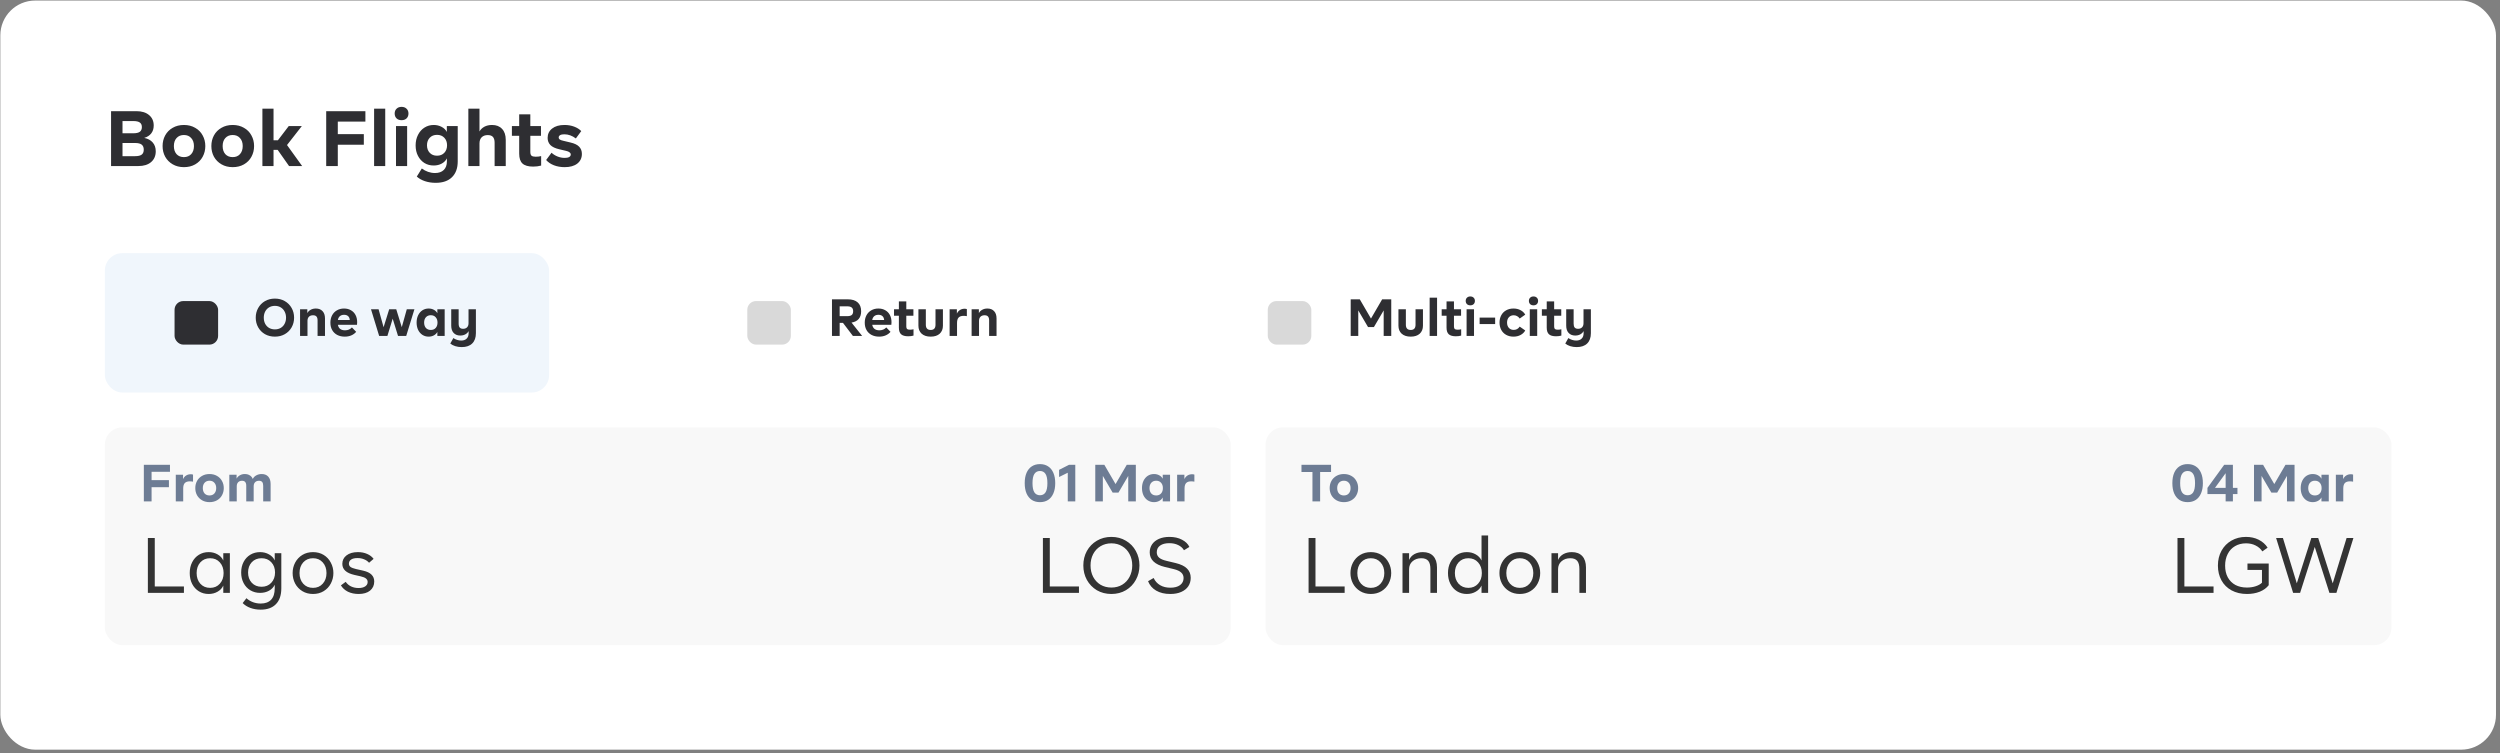
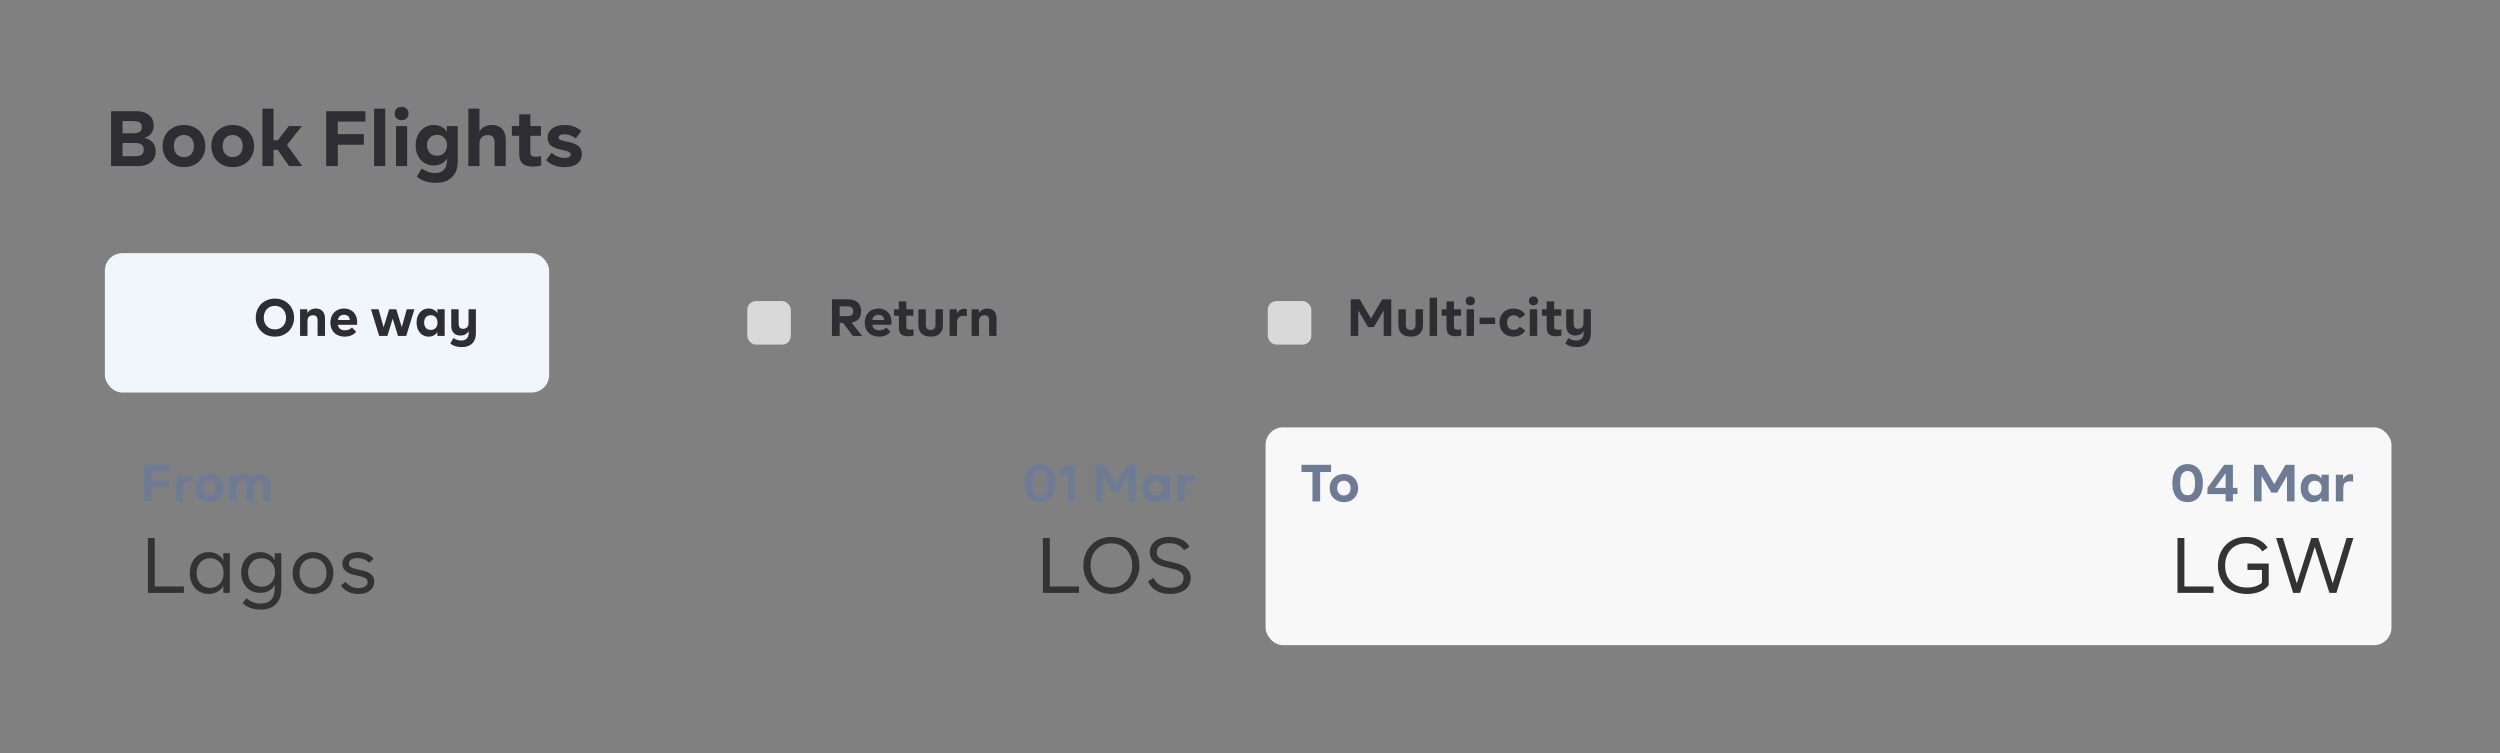
<svg xmlns="http://www.w3.org/2000/svg" width="574" height="173" viewBox="0 0 574 173" fill="none">
  <rect x="0" y="0" width="574" height="173" fill="#808080" stroke="none" />
-   <rect x="0.078" y="0.125" width="573" height="172" rx="8" fill="white" />
  <path d="M33.114 31.663C33.954 31.831 34.602 32.179 35.058 32.707C35.526 33.235 35.76 33.913 35.76 34.741C35.76 35.785 35.4 36.613 34.68 37.225C33.972 37.825 33 38.125 31.764 38.125H25.5V25.525H31.332C32.556 25.525 33.522 25.825 34.23 26.425C34.938 27.013 35.292 27.811 35.292 28.819C35.292 29.539 35.1 30.145 34.716 30.637C34.344 31.117 33.81 31.459 33.114 31.663ZM28.128 27.793V30.601H30.576C31.284 30.601 31.794 30.487 32.106 30.259C32.418 30.019 32.574 29.659 32.574 29.179C32.574 28.699 32.418 28.351 32.106 28.135C31.806 27.907 31.296 27.793 30.576 27.793H28.128ZM31.008 35.857C31.716 35.857 32.226 35.737 32.538 35.497C32.85 35.257 33.006 34.879 33.006 34.363C33.006 33.847 32.85 33.463 32.538 33.211C32.226 32.959 31.716 32.833 31.008 32.833H28.128V35.857H31.008ZM42.227 38.377C41.255 38.377 40.397 38.161 39.653 37.729C38.909 37.297 38.333 36.715 37.925 35.983C37.529 35.251 37.331 34.435 37.331 33.535C37.331 32.635 37.529 31.819 37.925 31.087C38.333 30.343 38.909 29.761 39.653 29.341C40.397 28.909 41.255 28.693 42.227 28.693C43.199 28.693 44.057 28.909 44.801 29.341C45.557 29.761 46.133 30.343 46.529 31.087C46.937 31.819 47.141 32.635 47.141 33.535C47.141 34.435 46.937 35.257 46.529 36.001C46.133 36.733 45.557 37.315 44.801 37.747C44.057 38.167 43.199 38.377 42.227 38.377ZM42.227 36.073C42.935 36.073 43.493 35.845 43.901 35.389C44.321 34.921 44.531 34.303 44.531 33.535C44.531 32.767 44.321 32.155 43.901 31.699C43.493 31.231 42.935 30.997 42.227 30.997C41.519 30.997 40.955 31.231 40.535 31.699C40.127 32.155 39.923 32.767 39.923 33.535C39.923 34.303 40.127 34.921 40.535 35.389C40.955 35.845 41.519 36.073 42.227 36.073ZM53.424 38.377C52.452 38.377 51.594 38.161 50.85 37.729C50.106 37.297 49.53 36.715 49.122 35.983C48.726 35.251 48.528 34.435 48.528 33.535C48.528 32.635 48.726 31.819 49.122 31.087C49.53 30.343 50.106 29.761 50.85 29.341C51.594 28.909 52.452 28.693 53.424 28.693C54.396 28.693 55.254 28.909 55.998 29.341C56.754 29.761 57.33 30.343 57.726 31.087C58.134 31.819 58.338 32.635 58.338 33.535C58.338 34.435 58.134 35.257 57.726 36.001C57.33 36.733 56.754 37.315 55.998 37.747C55.254 38.167 54.396 38.377 53.424 38.377ZM53.424 36.073C54.132 36.073 54.69 35.845 55.098 35.389C55.518 34.921 55.728 34.303 55.728 33.535C55.728 32.767 55.518 32.155 55.098 31.699C54.69 31.231 54.132 30.997 53.424 30.997C52.716 30.997 52.152 31.231 51.732 31.699C51.324 32.155 51.12 32.767 51.12 33.535C51.12 34.303 51.324 34.921 51.732 35.389C52.152 35.845 52.716 36.073 53.424 36.073ZM63.757 34.417H62.803V38.125H60.247V24.949H62.803V32.203H63.811L66.295 28.945H69.301L65.899 33.301L69.373 38.125H66.367L63.757 34.417ZM77.559 27.919V30.799H83.535V33.229H77.559V38.125H74.895V25.525H83.895V27.919H77.559ZM85.894 24.949H88.45V38.125H85.894V24.949ZM92.2 27.595C91.72 27.595 91.336 27.457 91.048 27.181C90.76 26.893 90.616 26.521 90.616 26.065C90.616 25.609 90.76 25.243 91.048 24.967C91.336 24.679 91.72 24.535 92.2 24.535C92.68 24.535 93.064 24.679 93.352 24.967C93.64 25.243 93.784 25.609 93.784 26.065C93.784 26.521 93.64 26.893 93.352 27.181C93.064 27.457 92.68 27.595 92.2 27.595ZM90.922 28.945H93.478V38.125H90.922V28.945ZM105.093 28.945V37.063C105.093 38.611 104.655 39.817 103.779 40.681C102.903 41.545 101.655 41.977 100.035 41.977C99.147 41.977 98.325 41.851 97.569 41.599C96.813 41.347 96.189 40.993 95.697 40.537L96.849 38.683C97.293 39.019 97.773 39.277 98.289 39.457C98.817 39.637 99.345 39.727 99.873 39.727C100.737 39.727 101.409 39.493 101.889 39.025C102.369 38.557 102.609 37.903 102.609 37.063V36.361C102.345 36.877 101.943 37.279 101.403 37.567C100.875 37.855 100.263 37.999 99.567 37.999C98.775 37.999 98.067 37.807 97.443 37.423C96.819 37.027 96.327 36.481 95.967 35.785C95.607 35.089 95.427 34.291 95.427 33.391C95.427 32.491 95.607 31.687 95.967 30.979C96.327 30.259 96.819 29.701 97.443 29.305C98.079 28.897 98.793 28.693 99.585 28.693C100.245 28.693 100.845 28.837 101.385 29.125C101.925 29.401 102.327 29.791 102.591 30.295V28.945H105.093ZM100.341 35.749C101.037 35.749 101.595 35.527 102.015 35.083C102.435 34.639 102.645 34.063 102.645 33.355C102.645 32.647 102.435 32.071 102.015 31.627C101.595 31.183 101.037 30.961 100.341 30.961C99.645 30.961 99.087 31.183 98.667 31.627C98.247 32.071 98.037 32.647 98.037 33.355C98.037 34.063 98.247 34.639 98.667 35.083C99.087 35.527 99.645 35.749 100.341 35.749ZM112.969 28.693C113.953 28.693 114.721 28.993 115.273 29.593C115.837 30.181 116.119 31.021 116.119 32.113V38.125H113.563V32.779C113.563 32.179 113.437 31.735 113.185 31.447C112.933 31.159 112.537 31.015 111.997 31.015C111.397 31.015 110.929 31.183 110.593 31.519C110.257 31.855 110.089 32.329 110.089 32.941V38.125H107.533V24.949H110.089V30.187C110.353 29.719 110.731 29.353 111.223 29.089C111.727 28.825 112.309 28.693 112.969 28.693ZM122.41 38.251C121.294 38.251 120.478 38.017 119.962 37.549C119.458 37.081 119.206 36.325 119.206 35.281V31.177H117.532V28.945H119.206V26.245H121.762V28.945H124.21V31.177H121.762V34.885C121.762 35.293 121.852 35.581 122.032 35.749C122.224 35.905 122.548 35.983 123.004 35.983C123.448 35.983 123.862 35.935 124.246 35.839V38.017C123.694 38.173 123.082 38.251 122.41 38.251ZM129.641 38.377C128.741 38.377 127.919 38.233 127.175 37.945C126.443 37.657 125.849 37.255 125.393 36.739L126.635 35.065C127.007 35.425 127.463 35.713 128.003 35.929C128.543 36.145 129.095 36.253 129.659 36.253C130.103 36.253 130.445 36.187 130.685 36.055C130.925 35.911 131.045 35.719 131.045 35.479C131.045 35.275 130.955 35.107 130.775 34.975C130.607 34.831 130.331 34.717 129.947 34.633L128.417 34.273C127.481 34.057 126.797 33.733 126.365 33.301C125.945 32.857 125.735 32.311 125.735 31.663C125.735 30.775 126.077 30.061 126.761 29.521C127.457 28.969 128.405 28.693 129.605 28.693C130.409 28.693 131.147 28.819 131.819 29.071C132.491 29.323 133.037 29.665 133.457 30.097L132.215 31.789C131.375 31.153 130.493 30.835 129.569 30.835C129.137 30.835 128.813 30.901 128.597 31.033C128.381 31.165 128.273 31.345 128.273 31.573C128.273 31.753 128.351 31.903 128.507 32.023C128.675 32.143 128.957 32.245 129.353 32.329L130.937 32.707C131.885 32.923 132.563 33.247 132.971 33.679C133.391 34.111 133.601 34.663 133.601 35.335C133.601 36.271 133.247 37.015 132.539 37.567C131.843 38.107 130.877 38.377 129.641 38.377Z" fill="#2E2E32" />
  <rect x="24.078" y="58.125" width="102" height="32" rx="4" fill="#F0F6FC" />
-   <rect x="40.078" y="69.125" width="10" height="10" rx="2" fill="#2E2E32" />
  <path d="M63.12 77.293C62.272 77.293 61.512 77.105 60.84 76.729C60.176 76.345 59.656 75.821 59.28 75.157C58.904 74.493 58.716 73.753 58.716 72.937C58.716 72.121 58.904 71.381 59.28 70.717C59.656 70.045 60.176 69.517 60.84 69.133C61.512 68.749 62.272 68.557 63.12 68.557C63.968 68.557 64.724 68.749 65.388 69.133C66.06 69.517 66.584 70.045 66.96 70.717C67.336 71.381 67.524 72.121 67.524 72.937C67.524 73.753 67.336 74.493 66.96 75.157C66.584 75.821 66.06 76.345 65.388 76.729C64.724 77.105 63.968 77.293 63.12 77.293ZM63.12 75.625C63.624 75.625 64.068 75.513 64.452 75.289C64.844 75.057 65.144 74.737 65.352 74.329C65.568 73.921 65.676 73.457 65.676 72.937C65.676 72.417 65.568 71.953 65.352 71.545C65.144 71.129 64.844 70.805 64.452 70.573C64.068 70.341 63.624 70.225 63.12 70.225C62.616 70.225 62.168 70.341 61.776 70.573C61.392 70.805 61.092 71.129 60.876 71.545C60.668 71.953 60.564 72.417 60.564 72.937C60.564 73.457 60.668 73.921 60.876 74.329C61.092 74.737 61.392 75.057 61.776 75.289C62.168 75.513 62.616 75.625 63.12 75.625ZM72.518 70.837C73.174 70.837 73.686 71.037 74.054 71.437C74.43 71.829 74.618 72.389 74.618 73.117V77.125H72.914V73.561C72.914 73.161 72.83 72.865 72.662 72.673C72.494 72.481 72.23 72.385 71.87 72.385C71.47 72.385 71.158 72.497 70.934 72.721C70.71 72.945 70.598 73.261 70.598 73.669V77.125H68.894V71.005H70.562V71.893C70.73 71.565 70.986 71.309 71.33 71.125C71.674 70.933 72.07 70.837 72.518 70.837ZM82.003 73.981C82.003 74.165 81.991 74.361 81.967 74.569H77.575C77.655 74.993 77.835 75.313 78.115 75.529C78.395 75.737 78.763 75.841 79.219 75.841C79.867 75.841 80.395 75.621 80.803 75.181L81.775 76.189C81.479 76.541 81.107 76.813 80.659 77.005C80.219 77.197 79.719 77.293 79.159 77.293C78.503 77.293 77.923 77.161 77.419 76.897C76.923 76.633 76.539 76.261 76.267 75.781C75.995 75.301 75.859 74.737 75.859 74.089C75.859 73.465 75.987 72.905 76.243 72.409C76.507 71.913 76.875 71.529 77.347 71.257C77.827 70.977 78.375 70.837 78.991 70.837C79.591 70.837 80.119 70.969 80.575 71.233C81.031 71.489 81.383 71.853 81.631 72.325C81.879 72.797 82.003 73.349 82.003 73.981ZM79.003 72.277C78.611 72.277 78.291 72.381 78.043 72.589C77.803 72.789 77.647 73.081 77.575 73.465H80.311C80.279 73.081 80.151 72.789 79.927 72.589C79.703 72.381 79.395 72.277 79.003 72.277ZM95.152 71.005L93.268 77.125H91.384L90.16 73.165L88.948 77.125H87.052L85.18 71.005H86.92L88.072 75.133L89.356 71.005H90.976L92.248 75.121L93.4 71.005H95.152ZM102.096 71.005V77.125H100.416V76.213C100.24 76.549 99.972 76.813 99.612 77.005C99.252 77.197 98.852 77.293 98.412 77.293C97.884 77.293 97.408 77.157 96.984 76.885C96.568 76.613 96.24 76.233 96 75.745C95.768 75.249 95.652 74.689 95.652 74.065C95.652 73.441 95.768 72.885 96 72.397C96.24 71.901 96.568 71.517 96.984 71.245C97.408 70.973 97.884 70.837 98.412 70.837C98.852 70.837 99.252 70.933 99.612 71.125C99.972 71.317 100.24 71.581 100.416 71.917V71.005H102.096ZM98.916 75.757C99.388 75.757 99.76 75.605 100.032 75.301C100.312 74.989 100.452 74.577 100.452 74.065C100.452 73.553 100.312 73.145 100.032 72.841C99.76 72.529 99.388 72.373 98.916 72.373C98.444 72.373 98.068 72.529 97.788 72.841C97.516 73.145 97.38 73.553 97.38 74.065C97.38 74.577 97.516 74.989 97.788 75.301C98.068 75.605 98.444 75.757 98.916 75.757ZM109.266 71.005V76.501C109.266 77.525 108.982 78.313 108.414 78.865C107.854 79.417 107.05 79.693 106.002 79.693C105.474 79.693 104.982 79.621 104.526 79.477C104.07 79.333 103.69 79.133 103.386 78.877L104.094 77.617C104.35 77.801 104.634 77.941 104.946 78.037C105.266 78.141 105.582 78.193 105.894 78.193C106.43 78.193 106.846 78.045 107.142 77.749C107.446 77.461 107.598 77.045 107.598 76.501V76.009C107.43 76.329 107.178 76.581 106.842 76.765C106.506 76.949 106.118 77.041 105.678 77.041C105.038 77.041 104.53 76.841 104.154 76.441C103.786 76.041 103.602 75.481 103.602 74.761V71.005H105.306V74.317C105.306 74.717 105.386 75.013 105.546 75.205C105.714 75.397 105.974 75.493 106.326 75.493C106.71 75.493 107.014 75.381 107.238 75.157C107.462 74.933 107.574 74.617 107.574 74.209V71.005H109.266Z" fill="#2E2E32" />
  <rect x="171.578" y="69.125" width="10" height="10" rx="2" fill="#D9D9D9" />
  <path d="M193.542 74.125H192.786V77.125H191.022V68.725H194.634C195.642 68.725 196.406 68.961 196.926 69.433C197.454 69.897 197.718 70.573 197.718 71.461C197.718 72.205 197.53 72.797 197.154 73.237C196.786 73.669 196.238 73.945 195.51 74.065L197.946 77.125H195.822L193.542 74.125ZM192.786 72.589H194.514C194.994 72.589 195.342 72.501 195.558 72.325C195.774 72.141 195.882 71.853 195.882 71.461C195.882 71.069 195.774 70.785 195.558 70.609C195.342 70.425 194.994 70.333 194.514 70.333H192.786V72.589ZM204.69 73.981C204.69 74.165 204.678 74.361 204.654 74.569H200.262C200.342 74.993 200.522 75.313 200.802 75.529C201.082 75.737 201.45 75.841 201.906 75.841C202.554 75.841 203.082 75.621 203.49 75.181L204.462 76.189C204.166 76.541 203.794 76.813 203.346 77.005C202.906 77.197 202.406 77.293 201.846 77.293C201.19 77.293 200.61 77.161 200.106 76.897C199.61 76.633 199.226 76.261 198.954 75.781C198.682 75.301 198.546 74.737 198.546 74.089C198.546 73.465 198.674 72.905 198.93 72.409C199.194 71.913 199.562 71.529 200.034 71.257C200.514 70.977 201.062 70.837 201.678 70.837C202.278 70.837 202.806 70.969 203.262 71.233C203.718 71.489 204.07 71.853 204.318 72.325C204.566 72.797 204.69 73.349 204.69 73.981ZM201.69 72.277C201.298 72.277 200.978 72.381 200.73 72.589C200.49 72.789 200.334 73.081 200.262 73.465H202.998C202.966 73.081 202.838 72.789 202.614 72.589C202.39 72.381 202.082 72.277 201.69 72.277ZM208.519 77.209C207.775 77.209 207.231 77.053 206.887 76.741C206.551 76.429 206.383 75.925 206.383 75.229V72.493H205.267V71.005H206.383V69.205H208.087V71.005H209.719V72.493H208.087V74.965C208.087 75.237 208.147 75.429 208.267 75.541C208.395 75.645 208.611 75.697 208.915 75.697C209.211 75.697 209.487 75.665 209.743 75.601V77.053C209.375 77.157 208.967 77.209 208.519 77.209ZM213.688 77.293C212.808 77.293 212.116 77.069 211.612 76.621C211.116 76.165 210.868 75.549 210.868 74.773V71.005H212.572V74.557C212.572 75.357 212.944 75.757 213.688 75.757C214.424 75.757 214.792 75.357 214.792 74.557V71.005H216.496V74.773C216.496 75.549 216.248 76.165 215.752 76.621C215.256 77.069 214.568 77.293 213.688 77.293ZM221.475 70.885C221.675 70.885 221.847 70.913 221.991 70.969V72.589C221.735 72.541 221.487 72.517 221.247 72.517C220.727 72.517 220.343 72.649 220.095 72.913C219.855 73.169 219.735 73.585 219.735 74.161V77.125H218.031V71.005H219.699V72.013C219.851 71.661 220.083 71.385 220.395 71.185C220.707 70.985 221.067 70.885 221.475 70.885ZM226.706 70.837C227.362 70.837 227.874 71.037 228.242 71.437C228.618 71.829 228.806 72.389 228.806 73.117V77.125H227.102V73.561C227.102 73.161 227.018 72.865 226.85 72.673C226.682 72.481 226.418 72.385 226.058 72.385C225.658 72.385 225.346 72.497 225.122 72.721C224.898 72.945 224.786 73.261 224.786 73.669V77.125H223.082V71.005H224.75V71.893C224.918 71.565 225.174 71.309 225.518 71.125C225.862 70.933 226.258 70.837 226.706 70.837Z" fill="#2E2E32" />
  <rect x="291.078" y="69.125" width="10" height="10" rx="2" fill="#D9D9D9" />
  <path d="M319.432 68.725V77.125H317.692V71.269L315.448 75.097H314.104L311.86 71.269V77.125H310.12V68.725H312.208L314.776 73.141L317.344 68.725H319.432ZM323.903 77.293C323.023 77.293 322.331 77.069 321.827 76.621C321.331 76.165 321.083 75.549 321.083 74.773V71.005H322.787V74.557C322.787 75.357 323.159 75.757 323.903 75.757C324.639 75.757 325.007 75.357 325.007 74.557V71.005H326.711V74.773C326.711 75.549 326.463 76.165 325.967 76.621C325.471 77.069 324.783 77.293 323.903 77.293ZM328.246 68.341H329.95V77.125H328.246V68.341ZM334.262 77.209C333.518 77.209 332.974 77.053 332.63 76.741C332.294 76.429 332.126 75.925 332.126 75.229V72.493H331.01V71.005H332.126V69.205H333.83V71.005H335.462V72.493H333.83V74.965C333.83 75.237 333.89 75.429 334.01 75.541C334.138 75.645 334.354 75.697 334.658 75.697C334.954 75.697 335.23 75.665 335.486 75.601V77.053C335.118 77.157 334.71 77.209 334.262 77.209ZM337.582 70.105C337.262 70.105 337.006 70.013 336.814 69.829C336.622 69.637 336.526 69.389 336.526 69.085C336.526 68.781 336.622 68.537 336.814 68.353C337.006 68.161 337.262 68.065 337.582 68.065C337.902 68.065 338.158 68.161 338.35 68.353C338.542 68.537 338.638 68.781 338.638 69.085C338.638 69.389 338.542 69.637 338.35 69.829C338.158 70.013 337.902 70.105 337.582 70.105ZM336.73 71.005H338.434V77.125H336.73V71.005ZM339.722 72.925H343.286V74.413H339.722V72.925ZM347.496 77.293C346.864 77.293 346.304 77.157 345.816 76.885C345.328 76.613 344.952 76.233 344.688 75.745C344.424 75.249 344.292 74.689 344.292 74.065C344.292 73.433 344.424 72.873 344.688 72.385C344.952 71.897 345.328 71.517 345.816 71.245C346.304 70.973 346.864 70.837 347.496 70.837C348.096 70.837 348.632 70.961 349.104 71.209C349.584 71.457 349.948 71.801 350.196 72.241L348.924 73.141C348.756 72.885 348.552 72.697 348.312 72.577C348.08 72.449 347.824 72.385 347.544 72.385C347.088 72.385 346.72 72.537 346.44 72.841C346.16 73.145 346.02 73.553 346.02 74.065C346.02 74.577 346.16 74.985 346.44 75.289C346.72 75.593 347.088 75.745 347.544 75.745C347.824 75.745 348.08 75.685 348.312 75.565C348.552 75.437 348.756 75.245 348.924 74.989L350.196 75.877C349.948 76.325 349.584 76.673 349.104 76.921C348.632 77.169 348.096 77.293 347.496 77.293ZM352.09 70.105C351.77 70.105 351.514 70.013 351.322 69.829C351.13 69.637 351.034 69.389 351.034 69.085C351.034 68.781 351.13 68.537 351.322 68.353C351.514 68.161 351.77 68.065 352.09 68.065C352.41 68.065 352.666 68.161 352.858 68.353C353.05 68.537 353.146 68.781 353.146 69.085C353.146 69.389 353.05 69.637 352.858 69.829C352.666 70.013 352.41 70.105 352.09 70.105ZM351.238 71.005H352.942V77.125H351.238V71.005ZM357.265 77.209C356.521 77.209 355.977 77.053 355.633 76.741C355.297 76.429 355.129 75.925 355.129 75.229V72.493H354.013V71.005H355.129V69.205H356.833V71.005H358.465V72.493H356.833V74.965C356.833 75.237 356.893 75.429 357.013 75.541C357.141 75.645 357.357 75.697 357.661 75.697C357.957 75.697 358.233 75.665 358.489 75.601V77.053C358.121 77.157 357.713 77.209 357.265 77.209ZM365.266 71.005V76.501C365.266 77.525 364.982 78.313 364.414 78.865C363.854 79.417 363.05 79.693 362.002 79.693C361.474 79.693 360.982 79.621 360.526 79.477C360.07 79.333 359.69 79.133 359.386 78.877L360.094 77.617C360.35 77.801 360.634 77.941 360.946 78.037C361.266 78.141 361.582 78.193 361.894 78.193C362.43 78.193 362.846 78.045 363.142 77.749C363.446 77.461 363.598 77.045 363.598 76.501V76.009C363.43 76.329 363.178 76.581 362.842 76.765C362.506 76.949 362.118 77.041 361.678 77.041C361.038 77.041 360.53 76.841 360.154 76.441C359.786 76.041 359.602 75.481 359.602 74.761V71.005H361.306V74.317C361.306 74.717 361.386 75.013 361.546 75.205C361.714 75.397 361.974 75.493 362.326 75.493C362.71 75.493 363.014 75.381 363.238 75.157C363.462 74.933 363.574 74.617 363.574 74.209V71.005H365.266Z" fill="#2E2E32" />
-   <rect x="24.078" y="98.125" width="258.5" height="50" rx="4" fill="#F8F8F8" />
  <path d="M34.802 108.321V110.241H38.786V111.861H34.802V115.125H33.026V106.725H39.026V108.321H34.802ZM43.803 108.885C44.003 108.885 44.175 108.913 44.319 108.969V110.589C44.063 110.541 43.815 110.517 43.575 110.517C43.055 110.517 42.671 110.649 42.423 110.913C42.183 111.169 42.063 111.585 42.063 112.161V115.125H40.359V109.005H42.027V110.013C42.179 109.661 42.411 109.385 42.723 109.185C43.035 108.985 43.395 108.885 43.803 108.885ZM48.103 115.293C47.455 115.293 46.883 115.149 46.387 114.861C45.891 114.573 45.507 114.185 45.235 113.697C44.971 113.209 44.839 112.665 44.839 112.065C44.839 111.465 44.971 110.921 45.235 110.433C45.507 109.937 45.891 109.549 46.387 109.269C46.883 108.981 47.455 108.837 48.103 108.837C48.751 108.837 49.323 108.981 49.819 109.269C50.323 109.549 50.707 109.937 50.971 110.433C51.243 110.921 51.379 111.465 51.379 112.065C51.379 112.665 51.243 113.213 50.971 113.709C50.707 114.197 50.323 114.585 49.819 114.873C49.323 115.153 48.751 115.293 48.103 115.293ZM48.103 113.757C48.575 113.757 48.947 113.605 49.219 113.301C49.499 112.989 49.639 112.577 49.639 112.065C49.639 111.553 49.499 111.145 49.219 110.841C48.947 110.529 48.575 110.373 48.103 110.373C47.631 110.373 47.255 110.529 46.975 110.841C46.703 111.145 46.567 111.553 46.567 112.065C46.567 112.577 46.703 112.989 46.975 113.301C47.255 113.605 47.631 113.757 48.103 113.757ZM60.08 108.837C60.728 108.837 61.232 109.037 61.592 109.437C61.952 109.837 62.132 110.397 62.132 111.117V115.125H60.428V111.537C60.428 111.145 60.352 110.857 60.2 110.673C60.048 110.481 59.804 110.385 59.468 110.385C59.084 110.385 58.784 110.497 58.568 110.721C58.352 110.937 58.244 111.249 58.244 111.657V115.125H56.54V111.537C56.54 111.145 56.46 110.857 56.3 110.673C56.148 110.481 55.904 110.385 55.568 110.385C55.192 110.385 54.896 110.497 54.68 110.721C54.464 110.945 54.356 111.257 54.356 111.657V115.125H52.652V109.005H54.32V109.893C54.488 109.573 54.74 109.317 55.076 109.125C55.412 108.933 55.792 108.837 56.216 108.837C56.648 108.837 57.024 108.937 57.344 109.137C57.664 109.329 57.896 109.609 58.04 109.977C58.2 109.625 58.464 109.349 58.832 109.149C59.2 108.941 59.616 108.837 60.08 108.837Z" fill="#6D7C94" />
  <path d="M42.23 134.649V136.125H33.95V123.525H35.534V134.649H42.23ZM52.778 127.017V136.125H51.266V134.451C51.002 135.039 50.564 135.507 49.952 135.855C49.352 136.203 48.668 136.377 47.9 136.377C47.072 136.377 46.328 136.173 45.668 135.765C45.008 135.357 44.492 134.793 44.12 134.073C43.748 133.341 43.562 132.507 43.562 131.571C43.562 130.635 43.748 129.807 44.12 129.087C44.492 128.355 45.008 127.785 45.668 127.377C46.328 126.969 47.072 126.765 47.9 126.765C48.668 126.765 49.352 126.939 49.952 127.287C50.564 127.635 51.002 128.103 51.266 128.691V127.017H52.778ZM48.242 134.973C49.166 134.973 49.91 134.655 50.474 134.019C51.05 133.383 51.338 132.567 51.338 131.571C51.338 130.575 51.05 129.759 50.474 129.123C49.91 128.487 49.166 128.169 48.242 128.169C47.318 128.169 46.568 128.487 45.992 129.123C45.428 129.759 45.146 130.575 45.146 131.571C45.146 132.567 45.428 133.383 45.992 134.019C46.568 134.655 47.318 134.973 48.242 134.973ZM64.59 127.017V135.081C64.59 136.665 64.176 137.877 63.348 138.717C62.532 139.557 61.368 139.977 59.856 139.977C59.004 139.977 58.218 139.845 57.498 139.581C56.778 139.317 56.184 138.945 55.716 138.465L56.58 137.349C57 137.733 57.492 138.033 58.056 138.249C58.62 138.465 59.22 138.573 59.856 138.573C60.9 138.573 61.698 138.279 62.25 137.691C62.802 137.103 63.078 136.233 63.078 135.081V134.253C62.814 134.829 62.382 135.285 61.782 135.621C61.182 135.957 60.492 136.125 59.712 136.125C58.884 136.125 58.14 135.927 57.48 135.531C56.82 135.135 56.304 134.583 55.932 133.875C55.56 133.167 55.374 132.357 55.374 131.445C55.374 130.533 55.56 129.723 55.932 129.015C56.304 128.307 56.82 127.755 57.48 127.359C58.14 126.963 58.884 126.765 59.712 126.765C60.48 126.765 61.164 126.939 61.764 127.287C62.376 127.623 62.814 128.085 63.078 128.673V127.017H64.59ZM60.054 134.721C60.978 134.721 61.722 134.415 62.286 133.803C62.862 133.191 63.15 132.405 63.15 131.445C63.15 130.485 62.862 129.699 62.286 129.087C61.722 128.475 60.978 128.169 60.054 128.169C59.13 128.169 58.38 128.475 57.804 129.087C57.24 129.699 56.958 130.485 56.958 131.445C56.958 132.405 57.24 133.191 57.804 133.803C58.38 134.415 59.13 134.721 60.054 134.721ZM71.867 136.377C70.943 136.377 70.127 136.161 69.419 135.729C68.711 135.297 68.159 134.715 67.763 133.983C67.379 133.239 67.187 132.435 67.187 131.571C67.187 130.707 67.379 129.909 67.763 129.177C68.159 128.433 68.711 127.845 69.419 127.413C70.127 126.981 70.943 126.765 71.867 126.765C72.791 126.765 73.607 126.981 74.315 127.413C75.023 127.845 75.569 128.433 75.953 129.177C76.349 129.909 76.547 130.707 76.547 131.571C76.547 132.435 76.349 133.239 75.953 133.983C75.569 134.715 75.023 135.297 74.315 135.729C73.607 136.161 72.791 136.377 71.867 136.377ZM71.867 134.973C72.791 134.973 73.535 134.655 74.099 134.019C74.675 133.383 74.963 132.567 74.963 131.571C74.963 130.575 74.675 129.759 74.099 129.123C73.535 128.487 72.791 128.169 71.867 128.169C70.943 128.169 70.193 128.487 69.617 129.123C69.053 129.759 68.771 130.575 68.771 131.571C68.771 132.567 69.053 133.383 69.617 134.019C70.193 134.655 70.943 134.973 71.867 134.973ZM82.342 136.377C81.418 136.377 80.596 136.203 79.876 135.855C79.168 135.495 78.634 135.009 78.274 134.397L79.372 133.587C79.696 134.055 80.11 134.409 80.614 134.649C81.13 134.889 81.7 135.009 82.324 135.009C82.972 135.009 83.482 134.883 83.854 134.631C84.226 134.379 84.412 134.043 84.412 133.623C84.412 133.299 84.286 133.035 84.034 132.831C83.794 132.627 83.386 132.459 82.81 132.327L81.37 132.003C80.434 131.787 79.738 131.469 79.282 131.049C78.826 130.629 78.598 130.101 78.598 129.465C78.598 128.661 78.916 128.013 79.552 127.521C80.2 127.017 81.076 126.765 82.18 126.765C82.972 126.765 83.674 126.903 84.286 127.179C84.91 127.443 85.408 127.821 85.78 128.313L84.736 129.213C84.436 128.865 84.058 128.601 83.602 128.421C83.158 128.229 82.654 128.133 82.09 128.133C81.442 128.133 80.95 128.247 80.614 128.475C80.278 128.703 80.11 129.021 80.11 129.429C80.11 129.729 80.23 129.975 80.47 130.167C80.71 130.347 81.136 130.509 81.748 130.653L83.35 131.013C84.25 131.217 84.904 131.529 85.312 131.949C85.72 132.357 85.924 132.879 85.924 133.515C85.924 134.379 85.606 135.075 84.97 135.603C84.334 136.119 83.458 136.377 82.342 136.377Z" fill="#333333" />
  <path d="M238.778 115.293C238.058 115.293 237.434 115.125 236.906 114.789C236.386 114.445 235.982 113.949 235.694 113.301C235.414 112.645 235.274 111.853 235.274 110.925C235.274 109.997 235.414 109.209 235.694 108.561C235.982 107.905 236.386 107.409 236.906 107.073C237.434 106.729 238.058 106.557 238.778 106.557C239.498 106.557 240.118 106.729 240.638 107.073C241.166 107.409 241.57 107.905 241.85 108.561C242.138 109.217 242.282 110.005 242.282 110.925C242.282 111.845 242.138 112.633 241.85 113.289C241.57 113.945 241.166 114.445 240.638 114.789C240.118 115.125 239.498 115.293 238.778 115.293ZM238.778 113.709C239.338 113.709 239.762 113.489 240.05 113.049C240.338 112.601 240.482 111.893 240.482 110.925C240.482 109.957 240.338 109.253 240.05 108.813C239.762 108.365 239.338 108.141 238.778 108.141C238.218 108.141 237.79 108.365 237.494 108.813C237.206 109.253 237.062 109.957 237.062 110.925C237.062 111.893 237.206 112.601 237.494 113.049C237.79 113.489 238.218 113.709 238.778 113.709ZM246.886 106.725V115.125H245.158V108.537L243.166 109.521V107.877L245.434 106.725H246.886ZM260.787 106.725V115.125H259.047V109.269L256.803 113.097H255.459L253.215 109.269V115.125H251.475V106.725H253.563L256.131 111.141L258.699 106.725H260.787ZM268.642 109.005V115.125H266.962V114.213C266.786 114.549 266.518 114.813 266.158 115.005C265.798 115.197 265.398 115.293 264.958 115.293C264.43 115.293 263.954 115.157 263.53 114.885C263.114 114.613 262.786 114.233 262.546 113.745C262.314 113.249 262.198 112.689 262.198 112.065C262.198 111.441 262.314 110.885 262.546 110.397C262.786 109.901 263.114 109.517 263.53 109.245C263.954 108.973 264.43 108.837 264.958 108.837C265.398 108.837 265.798 108.933 266.158 109.125C266.518 109.317 266.786 109.581 266.962 109.917V109.005H268.642ZM265.462 113.757C265.934 113.757 266.306 113.605 266.578 113.301C266.858 112.989 266.998 112.577 266.998 112.065C266.998 111.553 266.858 111.145 266.578 110.841C266.306 110.529 265.934 110.373 265.462 110.373C264.99 110.373 264.614 110.529 264.334 110.841C264.062 111.145 263.926 111.553 263.926 112.065C263.926 112.577 264.062 112.989 264.334 113.301C264.614 113.605 264.99 113.757 265.462 113.757ZM273.713 108.885C273.913 108.885 274.085 108.913 274.229 108.969V110.589C273.973 110.541 273.725 110.517 273.485 110.517C272.965 110.517 272.581 110.649 272.333 110.913C272.093 111.169 271.973 111.585 271.973 112.161V115.125H270.269V109.005H271.937V110.013C272.089 109.661 272.321 109.385 272.633 109.185C272.945 108.985 273.305 108.885 273.713 108.885Z" fill="#6D7C94" />
  <path d="M247.73 134.649V136.125H239.45V123.525H241.034V134.649H247.73ZM255.176 136.377C253.928 136.377 252.812 136.089 251.828 135.513C250.856 134.925 250.094 134.133 249.542 133.137C249.002 132.141 248.732 131.037 248.732 129.825C248.732 128.613 249.002 127.509 249.542 126.513C250.094 125.517 250.856 124.731 251.828 124.155C252.812 123.567 253.928 123.273 255.176 123.273C256.424 123.273 257.534 123.567 258.506 124.155C259.49 124.731 260.252 125.517 260.792 126.513C261.344 127.509 261.62 128.613 261.62 129.825C261.62 131.037 261.344 132.141 260.792 133.137C260.252 134.133 259.49 134.925 258.506 135.513C257.534 136.089 256.424 136.377 255.176 136.377ZM255.176 134.901C256.112 134.901 256.94 134.685 257.66 134.253C258.392 133.809 258.956 133.203 259.352 132.435C259.76 131.655 259.964 130.785 259.964 129.825C259.964 128.865 259.76 128.001 259.352 127.233C258.956 126.453 258.392 125.847 257.66 125.415C256.94 124.971 256.112 124.749 255.176 124.749C254.24 124.749 253.406 124.971 252.674 125.415C251.954 125.847 251.39 126.453 250.982 127.233C250.586 128.001 250.388 128.865 250.388 129.825C250.388 130.785 250.586 131.655 250.982 132.435C251.39 133.203 251.954 133.809 252.674 134.253C253.406 134.685 254.24 134.901 255.176 134.901ZM268.69 136.377C267.418 136.377 266.338 136.119 265.45 135.603C264.574 135.087 263.956 134.367 263.596 133.443L264.874 132.705C265.21 133.425 265.708 133.977 266.368 134.361C267.028 134.745 267.808 134.937 268.708 134.937C269.656 134.937 270.4 134.739 270.94 134.343C271.48 133.935 271.75 133.395 271.75 132.723C271.75 132.207 271.57 131.787 271.21 131.463C270.862 131.127 270.298 130.863 269.518 130.671L267.484 130.185C265.144 129.621 263.974 128.499 263.974 126.819C263.974 126.135 264.154 125.523 264.514 124.983C264.886 124.443 265.414 124.023 266.098 123.723C266.782 123.423 267.586 123.273 268.51 123.273C269.626 123.273 270.586 123.489 271.39 123.921C272.206 124.341 272.77 124.893 273.082 125.577L271.84 126.333C271.54 125.817 271.096 125.421 270.508 125.145C269.932 124.857 269.254 124.713 268.474 124.713C267.574 124.713 266.866 124.899 266.35 125.271C265.846 125.631 265.594 126.141 265.594 126.801C265.594 127.305 265.768 127.713 266.116 128.025C266.464 128.337 267.046 128.589 267.862 128.781L269.896 129.267C271.108 129.555 271.99 129.981 272.542 130.545C273.106 131.097 273.388 131.805 273.388 132.669C273.388 133.401 273.202 134.049 272.83 134.613C272.458 135.165 271.918 135.597 271.21 135.909C270.514 136.221 269.674 136.377 268.69 136.377Z" fill="#333333" />
  <rect x="290.578" y="98.125" width="258.5" height="50" rx="4" fill="#F8F8F8" />
  <path d="M301.338 108.369H298.818V106.725H305.61V108.369H303.102V115.125H301.338V108.369ZM308.556 115.293C307.908 115.293 307.336 115.149 306.84 114.861C306.344 114.573 305.96 114.185 305.688 113.697C305.424 113.209 305.292 112.665 305.292 112.065C305.292 111.465 305.424 110.921 305.688 110.433C305.96 109.937 306.344 109.549 306.84 109.269C307.336 108.981 307.908 108.837 308.556 108.837C309.204 108.837 309.776 108.981 310.272 109.269C310.776 109.549 311.16 109.937 311.424 110.433C311.696 110.921 311.832 111.465 311.832 112.065C311.832 112.665 311.696 113.213 311.424 113.709C311.16 114.197 310.776 114.585 310.272 114.873C309.776 115.153 309.204 115.293 308.556 115.293ZM308.556 113.757C309.028 113.757 309.4 113.605 309.672 113.301C309.952 112.989 310.092 112.577 310.092 112.065C310.092 111.553 309.952 111.145 309.672 110.841C309.4 110.529 309.028 110.373 308.556 110.373C308.084 110.373 307.708 110.529 307.428 110.841C307.156 111.145 307.02 111.553 307.02 112.065C307.02 112.577 307.156 112.989 307.428 113.301C307.708 113.605 308.084 113.757 308.556 113.757Z" fill="#6D7C94" />
-   <path d="M308.73 134.649V136.125H300.45V123.525H302.034V134.649H308.73ZM314.742 136.377C313.818 136.377 313.002 136.161 312.294 135.729C311.586 135.297 311.034 134.715 310.638 133.983C310.254 133.239 310.062 132.435 310.062 131.571C310.062 130.707 310.254 129.909 310.638 129.177C311.034 128.433 311.586 127.845 312.294 127.413C313.002 126.981 313.818 126.765 314.742 126.765C315.666 126.765 316.482 126.981 317.19 127.413C317.898 127.845 318.444 128.433 318.828 129.177C319.224 129.909 319.422 130.707 319.422 131.571C319.422 132.435 319.224 133.239 318.828 133.983C318.444 134.715 317.898 135.297 317.19 135.729C316.482 136.161 315.666 136.377 314.742 136.377ZM314.742 134.973C315.666 134.973 316.41 134.655 316.974 134.019C317.55 133.383 317.838 132.567 317.838 131.571C317.838 130.575 317.55 129.759 316.974 129.123C316.41 128.487 315.666 128.169 314.742 128.169C313.818 128.169 313.068 128.487 312.492 129.123C311.928 129.759 311.646 130.575 311.646 131.571C311.646 132.567 311.928 133.383 312.492 134.019C313.068 134.655 313.818 134.973 314.742 134.973ZM326.693 126.765C327.725 126.765 328.523 127.071 329.087 127.683C329.651 128.295 329.933 129.165 329.933 130.293V136.125H328.421V130.653C328.421 129.789 328.253 129.159 327.917 128.763C327.581 128.367 327.053 128.169 326.333 128.169C325.517 128.169 324.845 128.403 324.317 128.871C323.789 129.327 323.525 129.939 323.525 130.707V136.125H322.013V127.017H323.525V128.565C323.777 127.989 324.179 127.545 324.731 127.233C325.295 126.921 325.949 126.765 326.693 126.765ZM341.672 122.949V136.125H340.16V134.451C339.884 135.039 339.44 135.507 338.828 135.855C338.228 136.203 337.544 136.377 336.776 136.377C335.948 136.377 335.204 136.173 334.544 135.765C333.896 135.357 333.386 134.793 333.014 134.073C332.642 133.341 332.456 132.507 332.456 131.571C332.456 130.635 332.642 129.807 333.014 129.087C333.386 128.355 333.896 127.785 334.544 127.377C335.204 126.969 335.948 126.765 336.776 126.765C337.544 126.765 338.228 126.939 338.828 127.287C339.44 127.635 339.884 128.103 340.16 128.691V122.949H341.672ZM337.136 134.973C338.06 134.973 338.804 134.655 339.368 134.019C339.944 133.383 340.232 132.567 340.232 131.571C340.232 130.575 339.944 129.759 339.368 129.123C338.804 128.487 338.06 128.169 337.136 128.169C336.212 128.169 335.462 128.487 334.886 129.123C334.322 129.759 334.04 130.575 334.04 131.571C334.04 132.567 334.322 133.383 334.886 134.019C335.462 134.655 336.212 134.973 337.136 134.973ZM348.949 136.377C348.025 136.377 347.209 136.161 346.501 135.729C345.793 135.297 345.241 134.715 344.845 133.983C344.461 133.239 344.269 132.435 344.269 131.571C344.269 130.707 344.461 129.909 344.845 129.177C345.241 128.433 345.793 127.845 346.501 127.413C347.209 126.981 348.025 126.765 348.949 126.765C349.873 126.765 350.689 126.981 351.397 127.413C352.105 127.845 352.651 128.433 353.035 129.177C353.431 129.909 353.629 130.707 353.629 131.571C353.629 132.435 353.431 133.239 353.035 133.983C352.651 134.715 352.105 135.297 351.397 135.729C350.689 136.161 349.873 136.377 348.949 136.377ZM348.949 134.973C349.873 134.973 350.617 134.655 351.181 134.019C351.757 133.383 352.045 132.567 352.045 131.571C352.045 130.575 351.757 129.759 351.181 129.123C350.617 128.487 349.873 128.169 348.949 128.169C348.025 128.169 347.275 128.487 346.699 129.123C346.135 129.759 345.853 130.575 345.853 131.571C345.853 132.567 346.135 133.383 346.699 134.019C347.275 134.655 348.025 134.973 348.949 134.973ZM360.9 126.765C361.932 126.765 362.73 127.071 363.294 127.683C363.858 128.295 364.14 129.165 364.14 130.293V136.125H362.628V130.653C362.628 129.789 362.46 129.159 362.124 128.763C361.788 128.367 361.26 128.169 360.54 128.169C359.724 128.169 359.052 128.403 358.524 128.871C357.996 129.327 357.732 129.939 357.732 130.707V136.125H356.22V127.017H357.732V128.565C357.984 127.989 358.386 127.545 358.938 127.233C359.502 126.921 360.156 126.765 360.9 126.765Z" fill="#333333" />
  <path d="M502.278 115.293C501.558 115.293 500.934 115.125 500.406 114.789C499.886 114.445 499.482 113.949 499.194 113.301C498.914 112.645 498.774 111.853 498.774 110.925C498.774 109.997 498.914 109.209 499.194 108.561C499.482 107.905 499.886 107.409 500.406 107.073C500.934 106.729 501.558 106.557 502.278 106.557C502.998 106.557 503.618 106.729 504.138 107.073C504.666 107.409 505.07 107.905 505.35 108.561C505.638 109.217 505.782 110.005 505.782 110.925C505.782 111.845 505.638 112.633 505.35 113.289C505.07 113.945 504.666 114.445 504.138 114.789C503.618 115.125 502.998 115.293 502.278 115.293ZM502.278 113.709C502.838 113.709 503.262 113.489 503.55 113.049C503.838 112.601 503.982 111.893 503.982 110.925C503.982 109.957 503.838 109.253 503.55 108.813C503.262 108.365 502.838 108.141 502.278 108.141C501.718 108.141 501.29 108.365 500.994 108.813C500.706 109.253 500.562 109.957 500.562 110.925C500.562 111.893 500.706 112.601 500.994 113.049C501.29 113.489 501.718 113.709 502.278 113.709ZM513.717 113.445H512.673V115.125H511.005V113.445H506.829V112.017L510.669 106.725H512.673V112.017H513.717V113.445ZM511.005 112.017V108.645L508.557 112.017H511.005ZM526.83 106.725V115.125H525.09V109.269L522.846 113.097H521.502L519.258 109.269V115.125H517.518V106.725H519.606L522.174 111.141L524.742 106.725H526.83ZM534.685 109.005V115.125H533.005V114.213C532.829 114.549 532.561 114.813 532.201 115.005C531.841 115.197 531.441 115.293 531.001 115.293C530.473 115.293 529.997 115.157 529.573 114.885C529.157 114.613 528.829 114.233 528.589 113.745C528.357 113.249 528.241 112.689 528.241 112.065C528.241 111.441 528.357 110.885 528.589 110.397C528.829 109.901 529.157 109.517 529.573 109.245C529.997 108.973 530.473 108.837 531.001 108.837C531.441 108.837 531.841 108.933 532.201 109.125C532.561 109.317 532.829 109.581 533.005 109.917V109.005H534.685ZM531.505 113.757C531.977 113.757 532.349 113.605 532.621 113.301C532.901 112.989 533.041 112.577 533.041 112.065C533.041 111.553 532.901 111.145 532.621 110.841C532.349 110.529 531.977 110.373 531.505 110.373C531.033 110.373 530.657 110.529 530.377 110.841C530.105 111.145 529.969 111.553 529.969 112.065C529.969 112.577 530.105 112.989 530.377 113.301C530.657 113.605 531.033 113.757 531.505 113.757ZM539.756 108.885C539.956 108.885 540.128 108.913 540.272 108.969V110.589C540.016 110.541 539.768 110.517 539.528 110.517C539.008 110.517 538.624 110.649 538.376 110.913C538.136 111.169 538.016 111.585 538.016 112.161V115.125H536.312V109.005H537.98V110.013C538.132 109.661 538.364 109.385 538.676 109.185C538.988 108.985 539.348 108.885 539.756 108.885Z" fill="#6D7C94" />
  <path d="M508.23 134.649V136.125H499.95V123.525H501.534V134.649H508.23ZM520.896 129.393V134.361C520.404 134.997 519.72 135.495 518.844 135.855C517.968 136.203 516.99 136.377 515.91 136.377C514.566 136.377 513.384 136.101 512.364 135.549C511.356 134.997 510.582 134.229 510.042 133.245C509.502 132.249 509.232 131.121 509.232 129.861C509.232 128.577 509.508 127.437 510.06 126.441C510.612 125.445 511.374 124.671 512.346 124.119C513.33 123.555 514.44 123.273 515.676 123.273C516.768 123.273 517.74 123.489 518.592 123.921C519.456 124.353 520.14 124.959 520.644 125.739L519.438 126.603C519.042 126.003 518.52 125.547 517.872 125.235C517.236 124.911 516.51 124.749 515.694 124.749C514.734 124.749 513.888 124.965 513.156 125.397C512.436 125.817 511.878 126.417 511.482 127.197C511.086 127.965 510.888 128.859 510.888 129.879C510.888 130.911 511.092 131.805 511.5 132.561C511.92 133.317 512.502 133.899 513.246 134.307C514.002 134.703 514.884 134.901 515.892 134.901C516.636 134.901 517.314 134.799 517.926 134.595C518.538 134.391 519.012 134.121 519.348 133.785V130.851H516.018V129.393H520.896ZM540.343 123.525L536.437 136.125H534.835L531.469 125.577L528.103 136.125H526.501L522.595 123.525H524.161L527.347 133.929L530.677 123.525H532.261L535.591 133.929L538.777 123.525H540.343Z" fill="#333333" />
</svg>